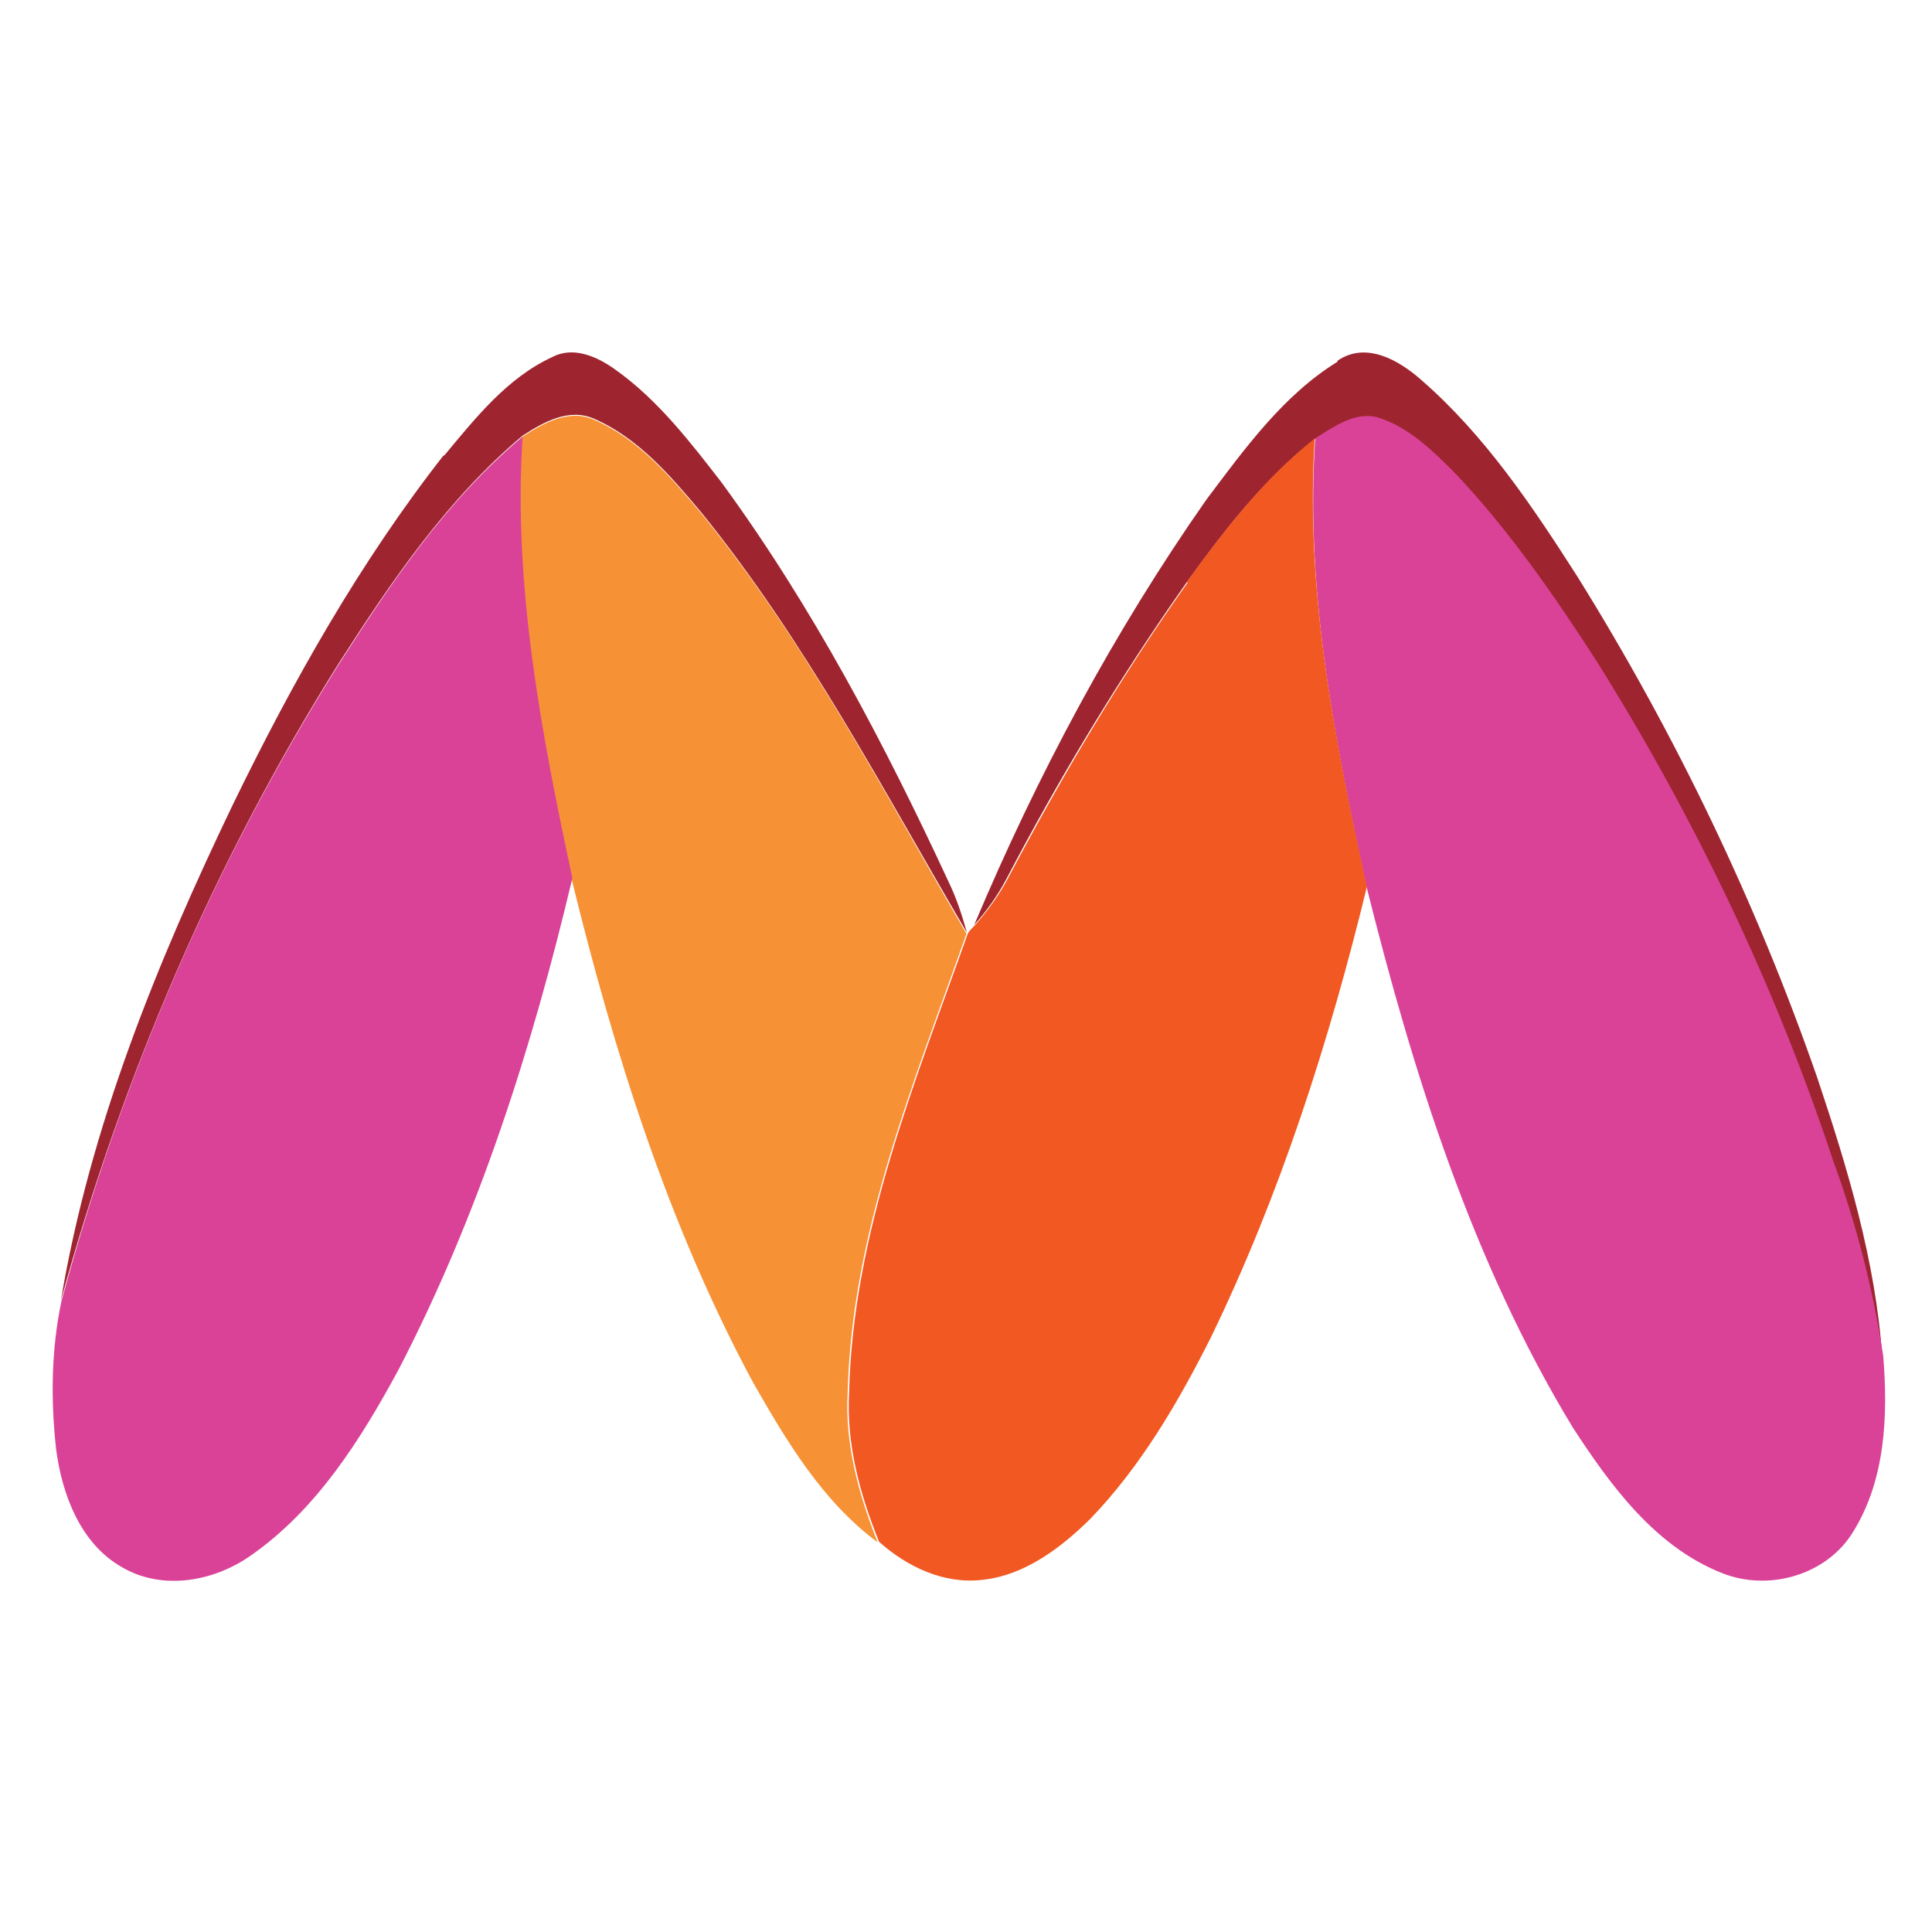
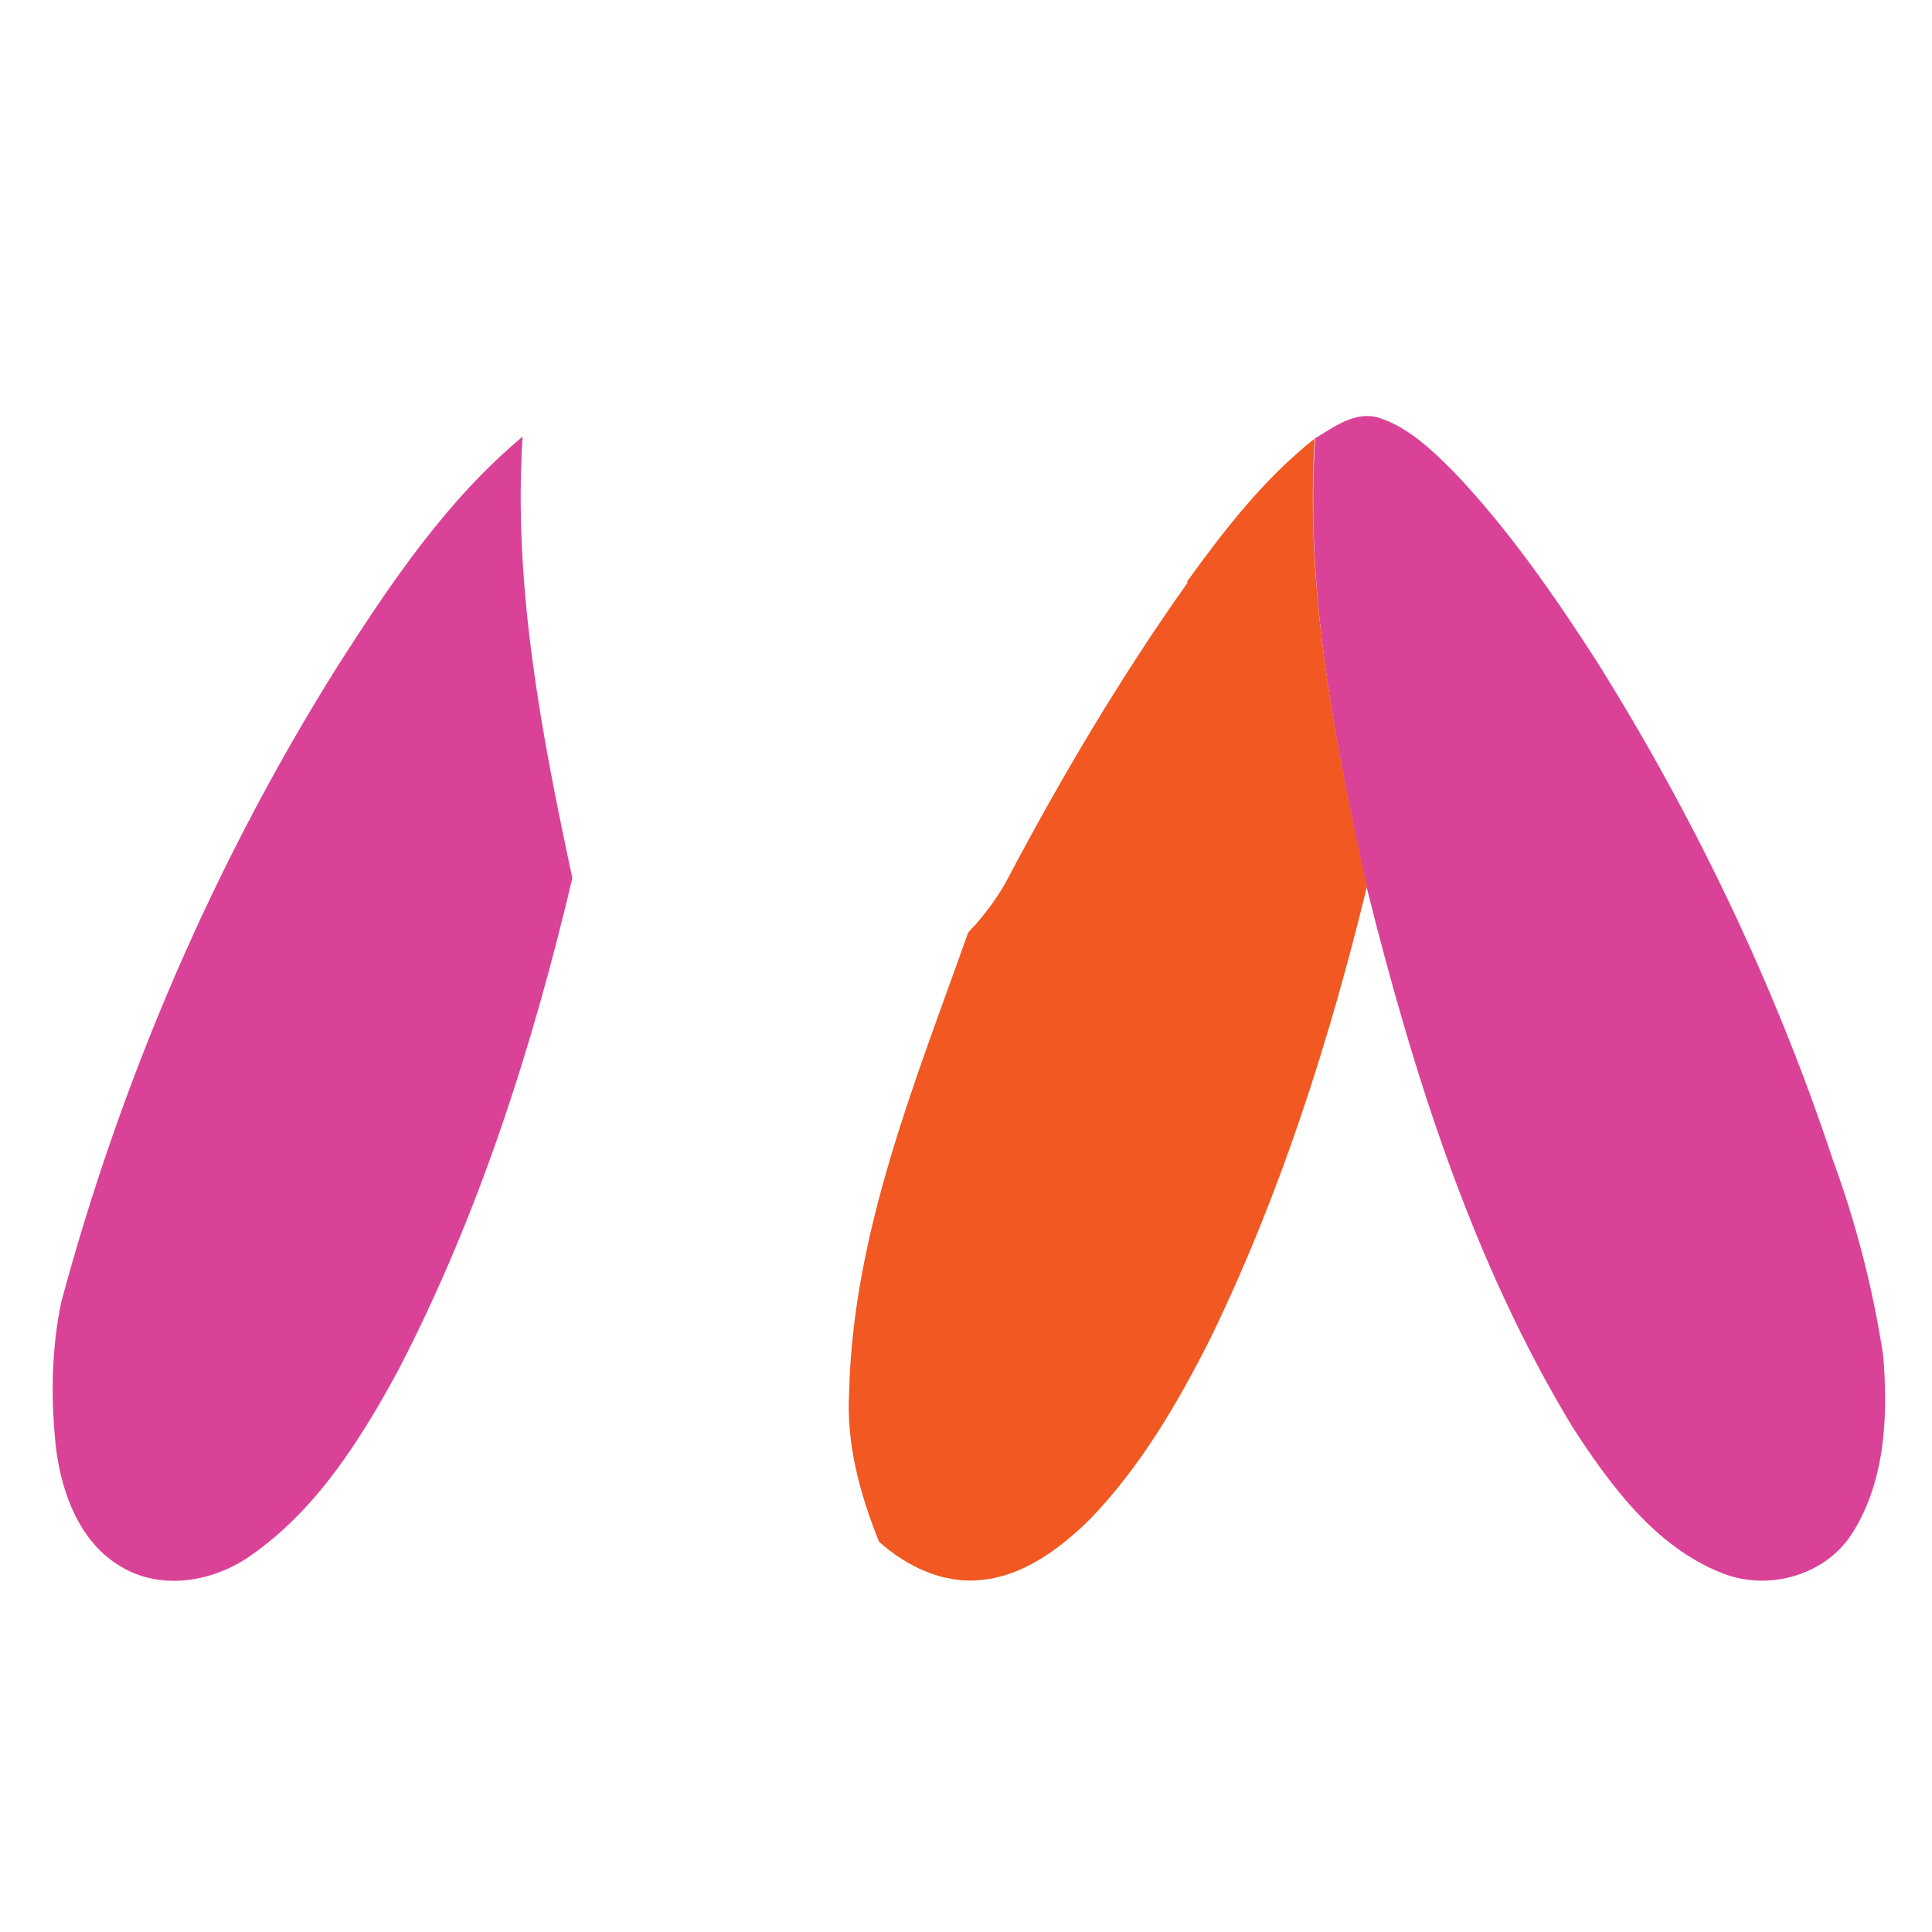
<svg xmlns="http://www.w3.org/2000/svg" id="Layer_1" viewBox="0 0 40 40">
  <defs>
    <style>.cls-1{fill:#da4298;}.cls-2{fill:#f15822;}.cls-3{fill:none;}.cls-4{fill:#9e252f;}.cls-5{fill:#f79135;}.cls-6{clip-path:url(#clippath);}</style>
    <clipPath id="clippath">
      <rect class="cls-3" x="-8.61" y="-8.61" width="57.23" height="57.23" />
    </clipPath>
  </defs>
  <g class="cls-6">
-     <path class="cls-4" d="M9.19,9.44c.65-.78,1.31-1.62,2.25-2.05.44-.23.94,0,1.31.27.87.62,1.54,1.49,2.19,2.33,1.88,2.57,3.37,5.4,4.71,8.29.16.33.27.68.37,1.03-1.74-2.96-3.33-6.02-5.5-8.7-.63-.75-1.3-1.54-2.22-1.94-.52-.23-1.05.07-1.48.35-1.56,1.31-2.72,3.02-3.81,4.72-2.56,4.08-4.48,8.55-5.75,13.19.6-3.59,1.99-7,3.56-10.27,1.23-2.53,2.63-5.02,4.37-7.24ZM27.69,7.47c.59-.41,1.28-.01,1.74.4,1.31,1.14,2.29,2.6,3.23,4.07,2.03,3.26,3.7,6.74,4.96,10.36.63,1.88,1.21,3.79,1.35,5.79-.22-1.38-.58-2.74-1.04-4.05-1.2-3.61-2.87-7.08-4.88-10.31-.88-1.38-1.82-2.75-2.96-3.93-.45-.45-.94-.93-1.56-1.13-.49-.15-.93.19-1.32.43-1.05.83-1.87,1.89-2.65,2.97-1.38,1.96-2.62,4.02-3.73,6.14-.18.34-.41.66-.66.94,1.3-3.09,2.89-6.07,4.81-8.81.79-1.05,1.59-2.16,2.71-2.85Z" />
-     <path class="cls-5" d="M10.82,9.04c.43-.28.96-.58,1.48-.35.92.4,1.59,1.19,2.22,1.94,2.17,2.67,3.76,5.74,5.49,8.7-1.09,3.09-2.38,6.19-2.46,9.51-.06,1.06.23,2.11.62,3.09-1.14-.84-1.89-2.1-2.58-3.31-1.76-3.27-2.88-6.84-3.76-10.44-.63-2.99-1.22-6.05-1.02-9.14Z" />
    <path class="cls-1" d="M27.22,9.08c.4-.24.84-.58,1.33-.43.62.2,1.11.68,1.56,1.13,1.13,1.19,2.07,2.55,2.96,3.93,2.02,3.23,3.68,6.69,4.88,10.31.48,1.31.83,2.67,1.04,4.05.1,1.22.05,2.56-.62,3.64-.55.91-1.77,1.25-2.74.85-1.37-.55-2.29-1.81-3.07-3.01-2.08-3.43-3.3-7.32-4.27-11.2-.66-3.02-1.27-6.13-1.06-9.26ZM7.01,13.76c1.09-1.7,2.24-3.41,3.81-4.72-.2,3.08.39,6.15,1.03,9.14-.83,3.51-1.94,6.98-3.6,10.18-.78,1.44-1.69,2.89-3.05,3.84-.76.54-1.83.74-2.67.25-.87-.49-1.25-1.52-1.37-2.46-.11-1.01-.1-2.04.11-3.04,1.25-4.64,3.18-9.12,5.74-13.19Z" />
    <path class="cls-2" d="M24.57,12.05c.78-1.08,1.6-2.14,2.65-2.97-.2,3.13.41,6.24,1.08,9.28-.78,3.2-1.79,6.36-3.23,9.33-.68,1.35-1.45,2.67-2.5,3.76-.61.6-1.36,1.17-2.24,1.26-.79.09-1.55-.27-2.13-.79-.4-.99-.68-2.03-.62-3.09.08-3.32,1.37-6.43,2.46-9.51.03-.05.12-.14.16-.18.25-.29.48-.6.66-.94,1.12-2.12,2.34-4.18,3.73-6.14Z" />
  </g>
</svg>